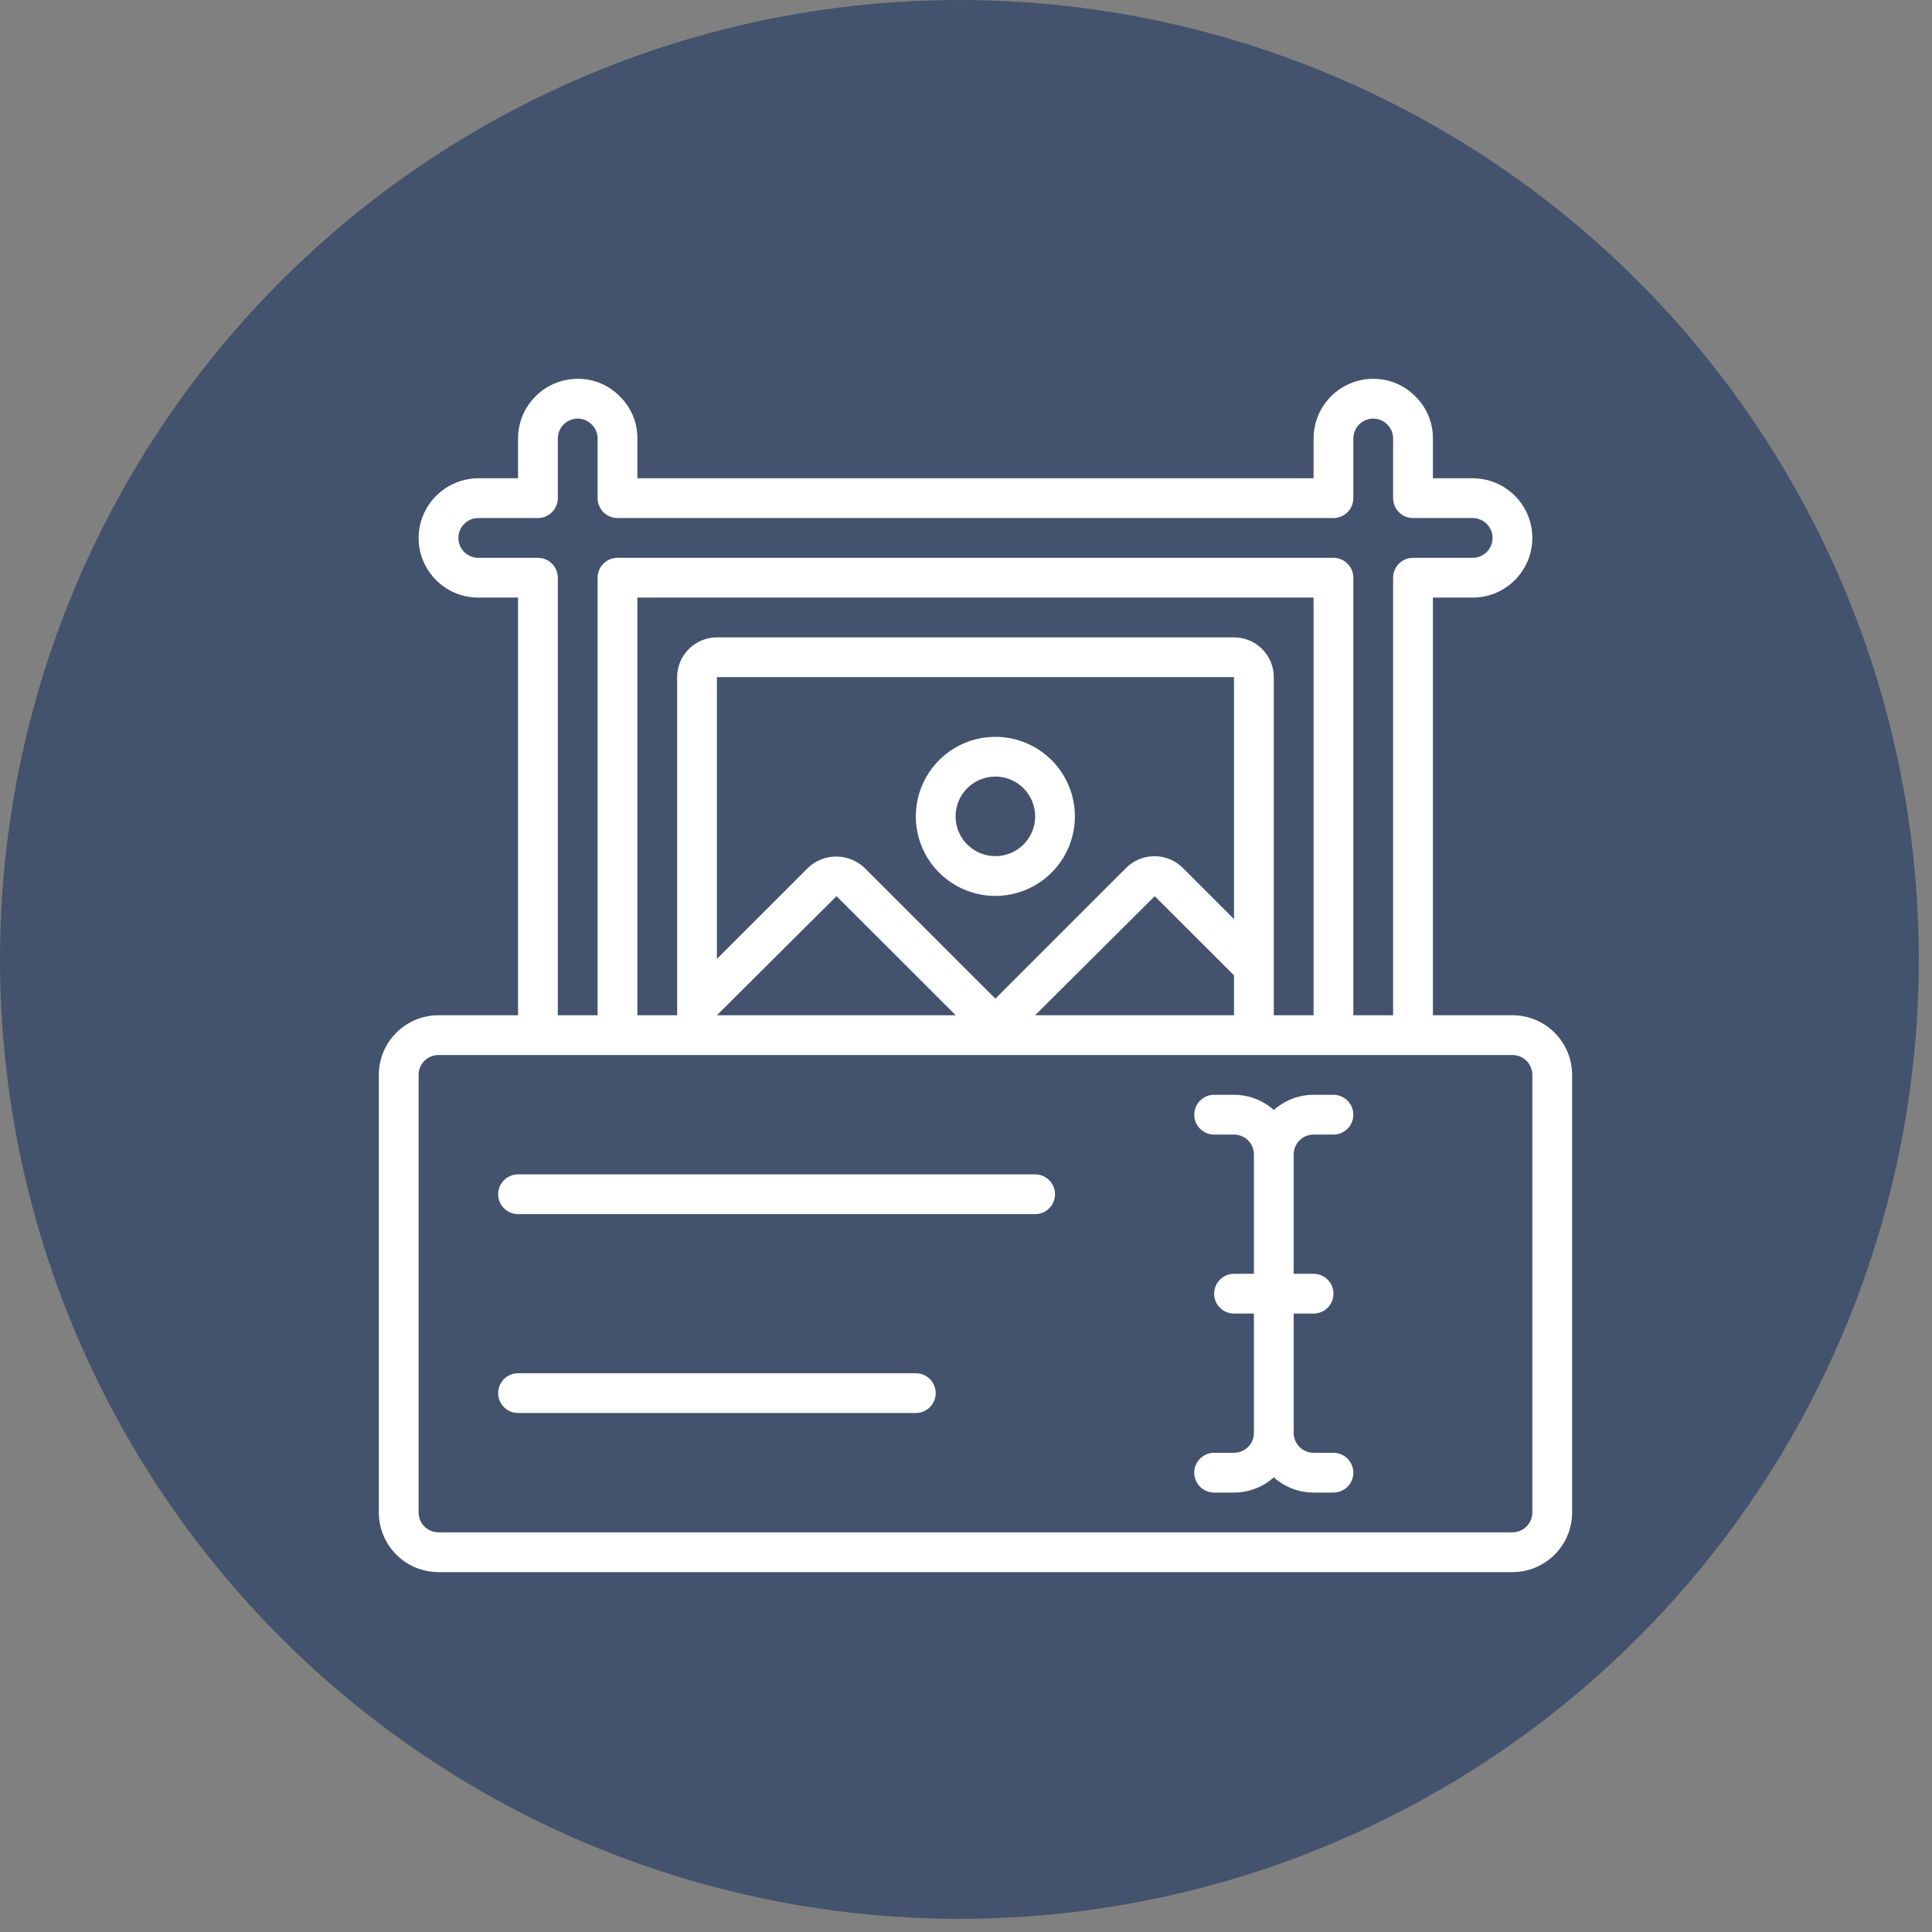
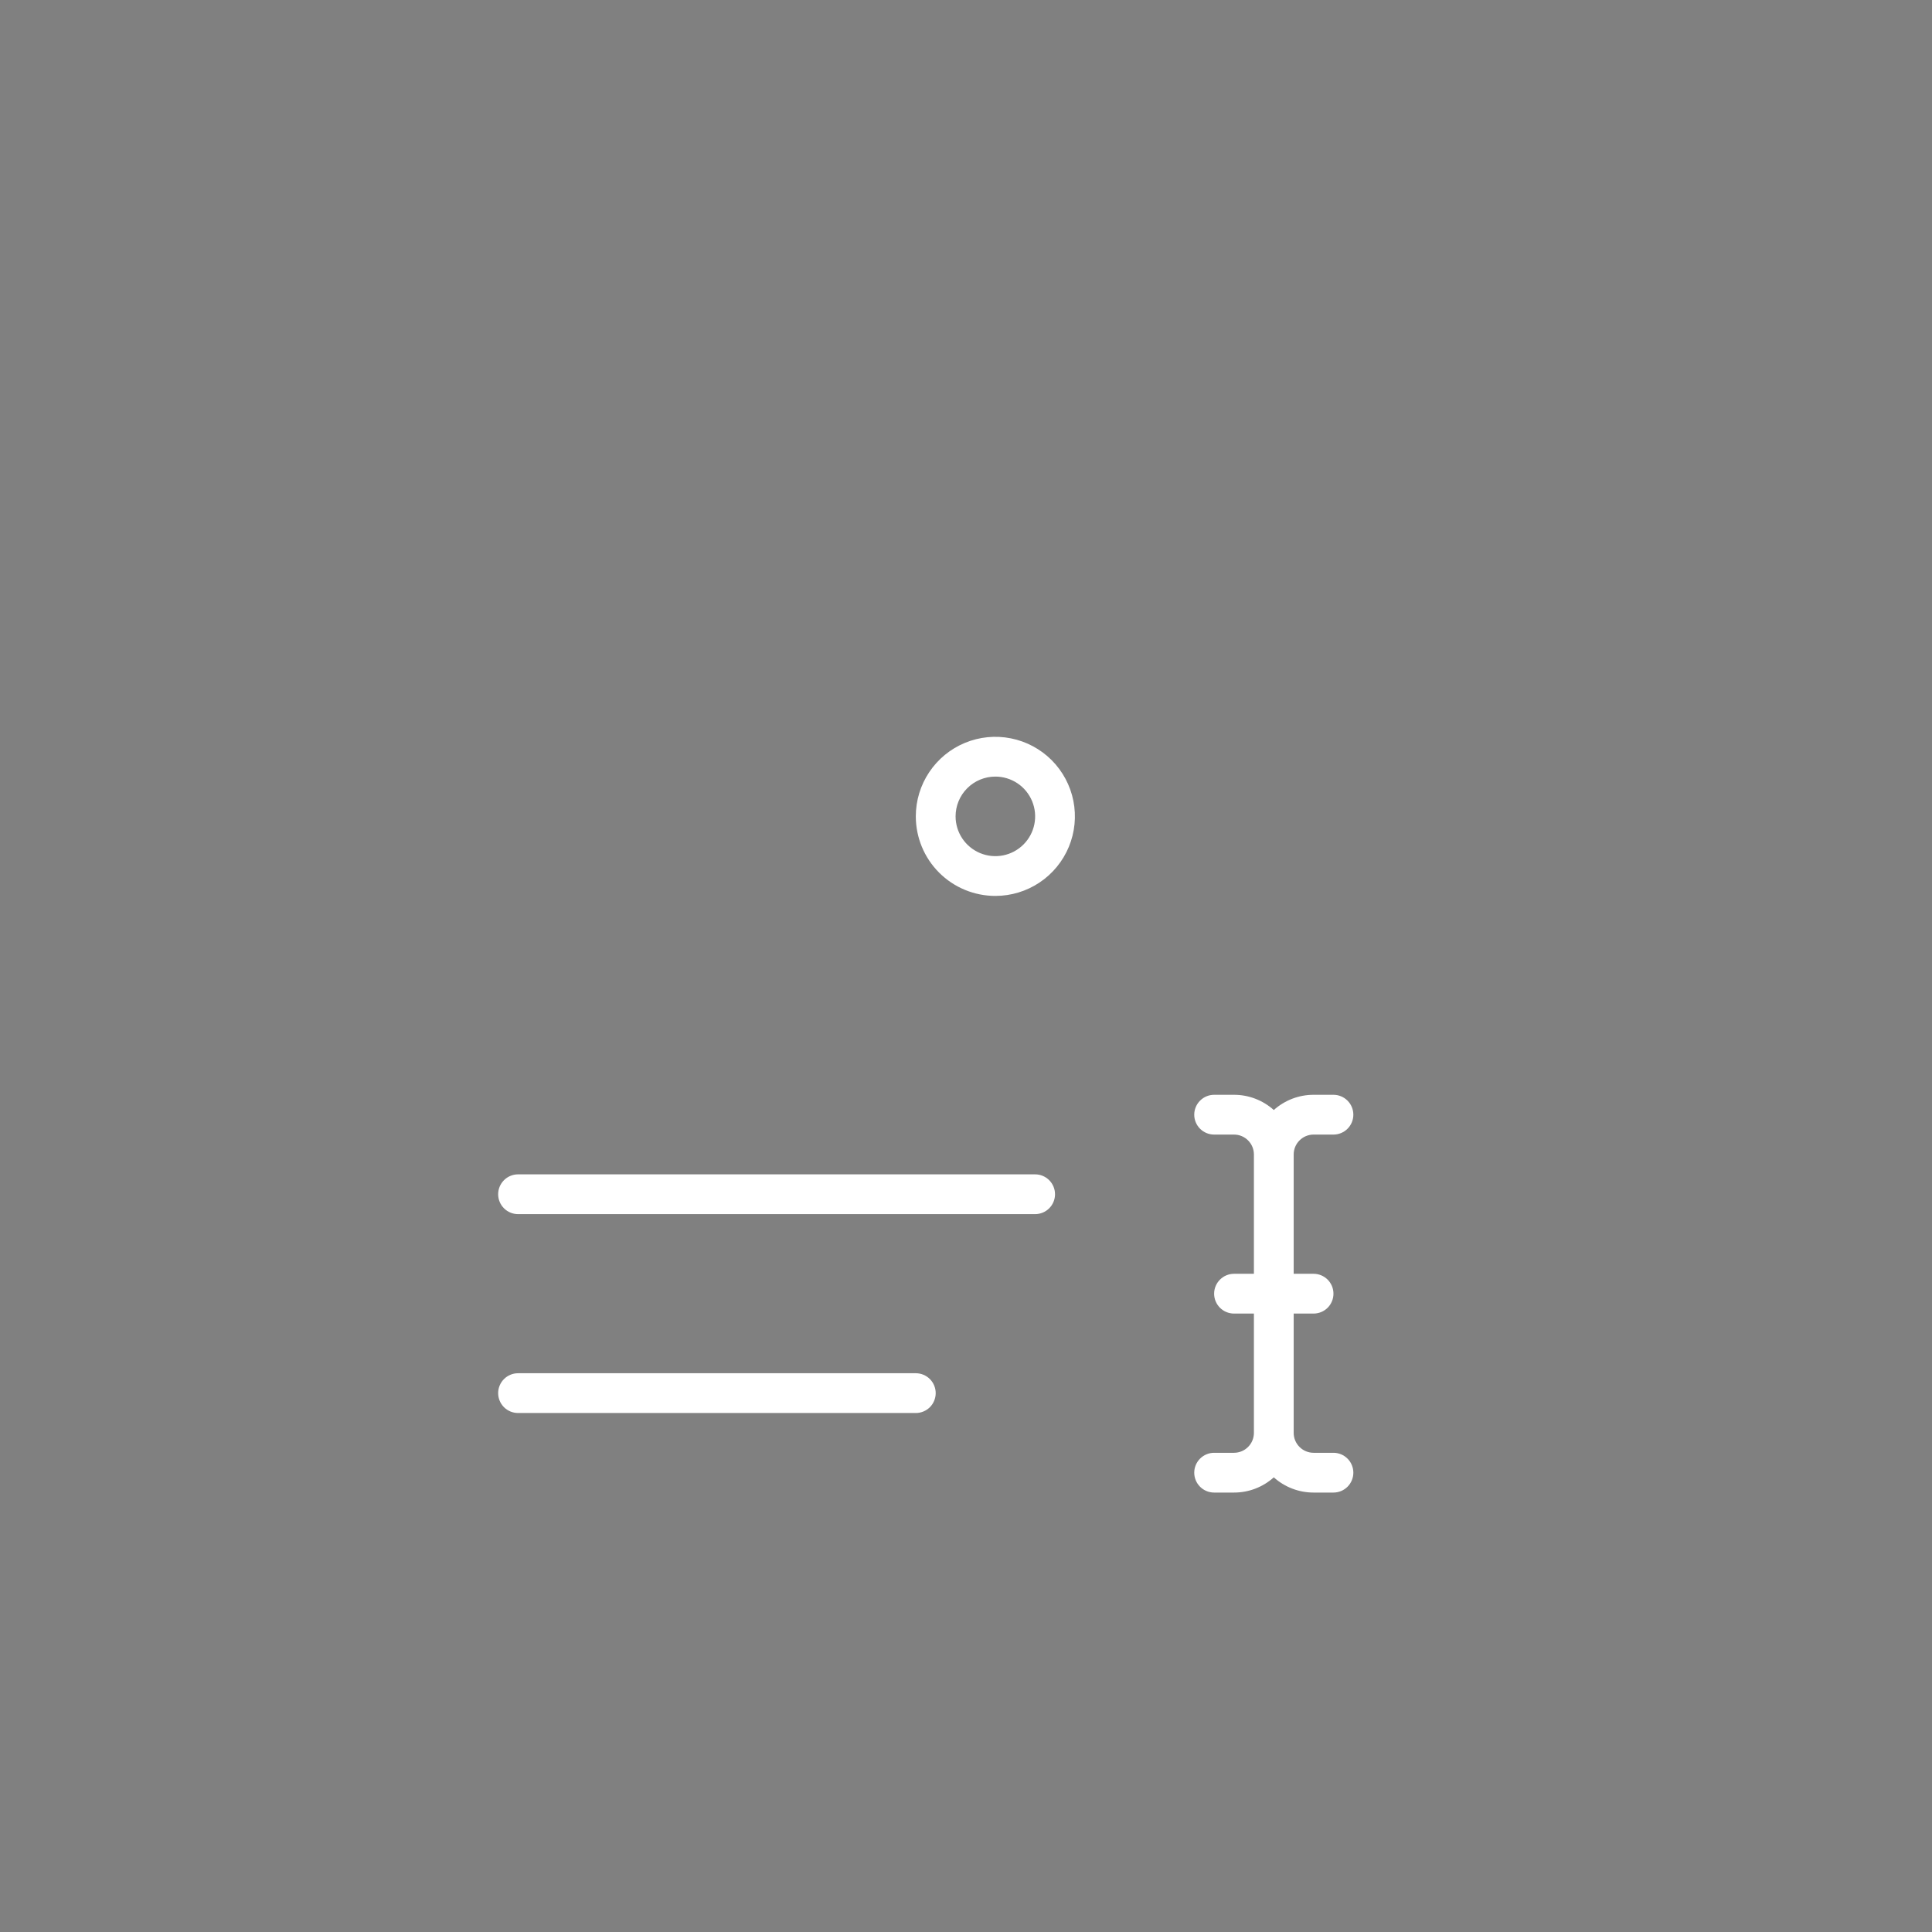
<svg xmlns="http://www.w3.org/2000/svg" width="102" height="102" viewBox="0 0 102 102" fill="none">
  <rect x="0" y="0" width="102" height="102" fill="#808080" stroke="none" />
-   <circle cx="50.652" cy="50.652" r="50.652" fill="#43526D" />
  <g clip-path="url(#clip0_4729_473)">
-     <path d="M79.85 53.6H75.65V31.55H77.75C78.585 31.55 79.387 31.218 79.977 30.627C80.568 30.037 80.9 29.235 80.9 28.4C80.9 27.565 80.568 26.763 79.977 26.173C79.387 25.582 78.585 25.25 77.75 25.25H75.65V23.15C75.653 22.739 75.574 22.331 75.417 21.951C75.259 21.571 75.027 21.226 74.733 20.938C74.444 20.639 74.096 20.402 73.713 20.24C73.329 20.079 72.916 19.997 72.5 20C71.665 20 70.863 20.332 70.273 20.923C69.682 21.513 69.35 22.315 69.35 23.15V25.25H33.65V23.15C33.654 22.739 33.574 22.331 33.417 21.951C33.259 21.571 33.027 21.226 32.733 20.938C32.444 20.639 32.096 20.402 31.713 20.24C31.329 20.079 30.916 19.997 30.5 20C29.665 20 28.863 20.332 28.273 20.923C27.682 21.513 27.35 22.315 27.35 23.15V25.25H25.25C24.416 25.254 23.617 25.587 23.027 26.177C22.437 26.767 22.104 27.566 22.1 28.4C22.1 29.235 22.432 30.037 23.023 30.627C23.613 31.218 24.415 31.55 25.25 31.55H27.35V53.6H23.15C22.315 53.6 21.513 53.932 20.923 54.523C20.332 55.113 20 55.915 20 56.75V79.85C20 80.686 20.332 81.487 20.923 82.077C21.513 82.668 22.315 83 23.15 83H79.85C80.685 83 81.487 82.668 82.077 82.077C82.668 81.487 83 80.686 83 79.85V56.75C83 55.915 82.668 55.113 82.077 54.523C81.487 53.932 80.685 53.6 79.85 53.6ZM28.4 29.45H25.25C24.971 29.45 24.704 29.339 24.508 29.142C24.311 28.946 24.2 28.678 24.2 28.4C24.2 28.26 24.228 28.121 24.284 27.992C24.339 27.864 24.42 27.747 24.522 27.651C24.617 27.555 24.73 27.478 24.855 27.427C24.98 27.375 25.115 27.349 25.25 27.35H28.4C28.678 27.35 28.945 27.239 29.142 27.043C29.339 26.846 29.45 26.578 29.45 26.3V23.15C29.45 22.872 29.561 22.605 29.758 22.408C29.954 22.211 30.221 22.1 30.5 22.1C30.64 22.1 30.779 22.128 30.908 22.184C31.037 22.239 31.152 22.32 31.249 22.422C31.345 22.517 31.422 22.631 31.473 22.756C31.525 22.881 31.551 23.015 31.55 23.15V26.3C31.55 26.578 31.661 26.846 31.858 27.043C32.054 27.239 32.322 27.35 32.6 27.35H70.4C70.678 27.35 70.945 27.239 71.142 27.043C71.339 26.846 71.45 26.578 71.45 26.3V23.15C71.45 22.872 71.561 22.605 71.757 22.408C71.954 22.211 72.222 22.1 72.5 22.1C72.64 22.1 72.779 22.128 72.908 22.184C73.037 22.239 73.153 22.32 73.249 22.422C73.345 22.517 73.422 22.631 73.473 22.756C73.525 22.881 73.551 23.015 73.55 23.15V26.3C73.55 26.578 73.661 26.846 73.858 27.043C74.054 27.239 74.322 27.35 74.6 27.35H77.75C78.028 27.35 78.296 27.461 78.493 27.658C78.689 27.855 78.8 28.122 78.8 28.4C78.8 28.678 78.689 28.946 78.493 29.142C78.296 29.339 78.028 29.45 77.75 29.45H74.6C74.322 29.45 74.054 29.561 73.858 29.758C73.661 29.954 73.55 30.222 73.55 30.5V53.6H71.45V30.5C71.45 30.222 71.339 29.954 71.142 29.758C70.945 29.561 70.678 29.45 70.4 29.45H32.6C32.322 29.45 32.054 29.561 31.858 29.758C31.661 29.954 31.55 30.222 31.55 30.5V53.6H29.45V30.5C29.45 30.222 29.339 29.954 29.142 29.758C28.945 29.561 28.678 29.45 28.4 29.45ZM65.15 48.524L62.448 45.823C62.051 45.426 61.512 45.203 60.95 45.203C60.388 45.203 59.849 45.426 59.452 45.823L52.55 52.724L45.648 45.823C45.245 45.437 44.708 45.221 44.15 45.221C43.592 45.221 43.055 45.437 42.652 45.823L37.85 50.624V35.75H65.15V48.524ZM37.85 53.6L44.164 47.313L50.456 53.6H37.85ZM60.964 47.313L65.15 51.494V53.6H54.65L60.964 47.313ZM65.15 33.65H37.85C37.293 33.65 36.759 33.871 36.365 34.265C35.971 34.659 35.75 35.193 35.75 35.75V53.6H33.65V31.55H69.35V53.6H67.25V35.75C67.25 35.193 67.029 34.659 66.635 34.265C66.241 33.871 65.707 33.65 65.15 33.65ZM80.9 79.85C80.9 80.129 80.789 80.396 80.593 80.593C80.395 80.789 80.129 80.9 79.85 80.9H23.15C22.872 80.9 22.605 80.789 22.407 80.593C22.211 80.396 22.1 80.129 22.1 79.85V56.75C22.1 56.472 22.211 56.205 22.407 56.008C22.605 55.811 22.872 55.7 23.15 55.7H79.85C80.129 55.7 80.395 55.811 80.593 56.008C80.789 56.205 80.9 56.472 80.9 56.75V79.85Z" fill="white" />
    <path d="M52.55 47.3C53.381 47.3 54.193 47.054 54.883 46.592C55.574 46.131 56.112 45.475 56.43 44.707C56.748 43.94 56.831 43.095 56.669 42.281C56.507 41.466 56.107 40.718 55.52 40.13C54.932 39.543 54.184 39.143 53.369 38.981C52.555 38.819 51.71 38.902 50.943 39.22C50.175 39.538 49.519 40.076 49.058 40.767C48.596 41.457 48.35 42.269 48.35 43.1C48.35 44.214 48.792 45.282 49.58 46.07C50.368 46.858 51.436 47.3 52.55 47.3ZM52.55 41C52.965 41 53.371 41.123 53.717 41.354C54.062 41.585 54.331 41.913 54.49 42.296C54.649 42.68 54.691 43.102 54.61 43.51C54.529 43.917 54.329 44.291 54.035 44.585C53.741 44.879 53.367 45.079 52.96 45.16C52.552 45.241 52.13 45.199 51.746 45.04C51.363 44.881 51.035 44.612 50.804 44.267C50.573 43.921 50.45 43.515 50.45 43.1C50.45 42.543 50.671 42.009 51.065 41.615C51.459 41.221 51.993 41 52.55 41ZM69.35 59.9H70.4C70.678 59.9 70.946 59.789 71.142 59.593C71.339 59.396 71.45 59.129 71.45 58.85C71.45 58.572 71.339 58.304 71.142 58.108C70.946 57.911 70.678 57.8 70.4 57.8H69.35C68.575 57.799 67.827 58.086 67.25 58.604C66.674 58.086 65.925 57.799 65.15 57.8H64.1C63.822 57.8 63.554 57.911 63.358 58.108C63.161 58.304 63.05 58.572 63.05 58.85C63.05 59.129 63.161 59.396 63.358 59.593C63.554 59.789 63.822 59.9 64.1 59.9H65.15C65.428 59.9 65.696 60.011 65.892 60.208C66.089 60.404 66.2 60.672 66.2 60.95V67.25H65.15C64.872 67.25 64.605 67.361 64.408 67.558C64.211 67.754 64.1 68.022 64.1 68.3C64.1 68.579 64.211 68.846 64.408 69.043C64.605 69.239 64.872 69.35 65.15 69.35H66.2V75.65C66.2 75.928 66.089 76.196 65.892 76.392C65.696 76.589 65.428 76.7 65.15 76.7H64.1C63.822 76.7 63.554 76.811 63.358 77.008C63.161 77.204 63.05 77.472 63.05 77.75C63.05 78.028 63.161 78.296 63.358 78.493C63.554 78.689 63.822 78.8 64.1 78.8H65.15C65.925 78.801 66.674 78.514 67.25 77.996C67.827 78.514 68.575 78.801 69.35 78.8H70.4C70.678 78.8 70.946 78.689 71.142 78.493C71.339 78.296 71.45 78.028 71.45 77.75C71.45 77.472 71.339 77.204 71.142 77.008C70.946 76.811 70.678 76.7 70.4 76.7H69.35C69.072 76.7 68.805 76.589 68.608 76.392C68.411 76.196 68.3 75.928 68.3 75.65V69.35H69.35C69.629 69.35 69.896 69.239 70.093 69.043C70.289 68.846 70.4 68.579 70.4 68.3C70.4 68.022 70.289 67.754 70.093 67.558C69.896 67.361 69.629 67.25 69.35 67.25H68.3V60.95C68.3 60.672 68.411 60.404 68.608 60.208C68.805 60.011 69.072 59.9 69.35 59.9ZM54.65 62H27.35C27.072 62 26.805 62.111 26.608 62.308C26.411 62.505 26.3 62.772 26.3 63.05C26.3 63.328 26.411 63.596 26.608 63.792C26.805 63.989 27.072 64.1 27.35 64.1H54.65C54.928 64.1 55.196 63.989 55.392 63.792C55.589 63.596 55.7 63.328 55.7 63.05C55.7 62.772 55.589 62.505 55.392 62.308C55.196 62.111 54.928 62 54.65 62ZM48.35 72.5H27.35C27.072 72.5 26.805 72.611 26.608 72.808C26.411 73.004 26.3 73.272 26.3 73.55C26.3 73.829 26.411 74.096 26.608 74.293C26.805 74.489 27.072 74.6 27.35 74.6H48.35C48.629 74.6 48.896 74.489 49.093 74.293C49.289 74.096 49.4 73.829 49.4 73.55C49.4 73.272 49.289 73.004 49.093 72.808C48.896 72.611 48.629 72.5 48.35 72.5Z" fill="white" />
  </g>
  <defs>
    <clipPath id="clip0_4729_473">
      <rect width="63" height="63" fill="white" transform="translate(20 20)" />
    </clipPath>
  </defs>
</svg>